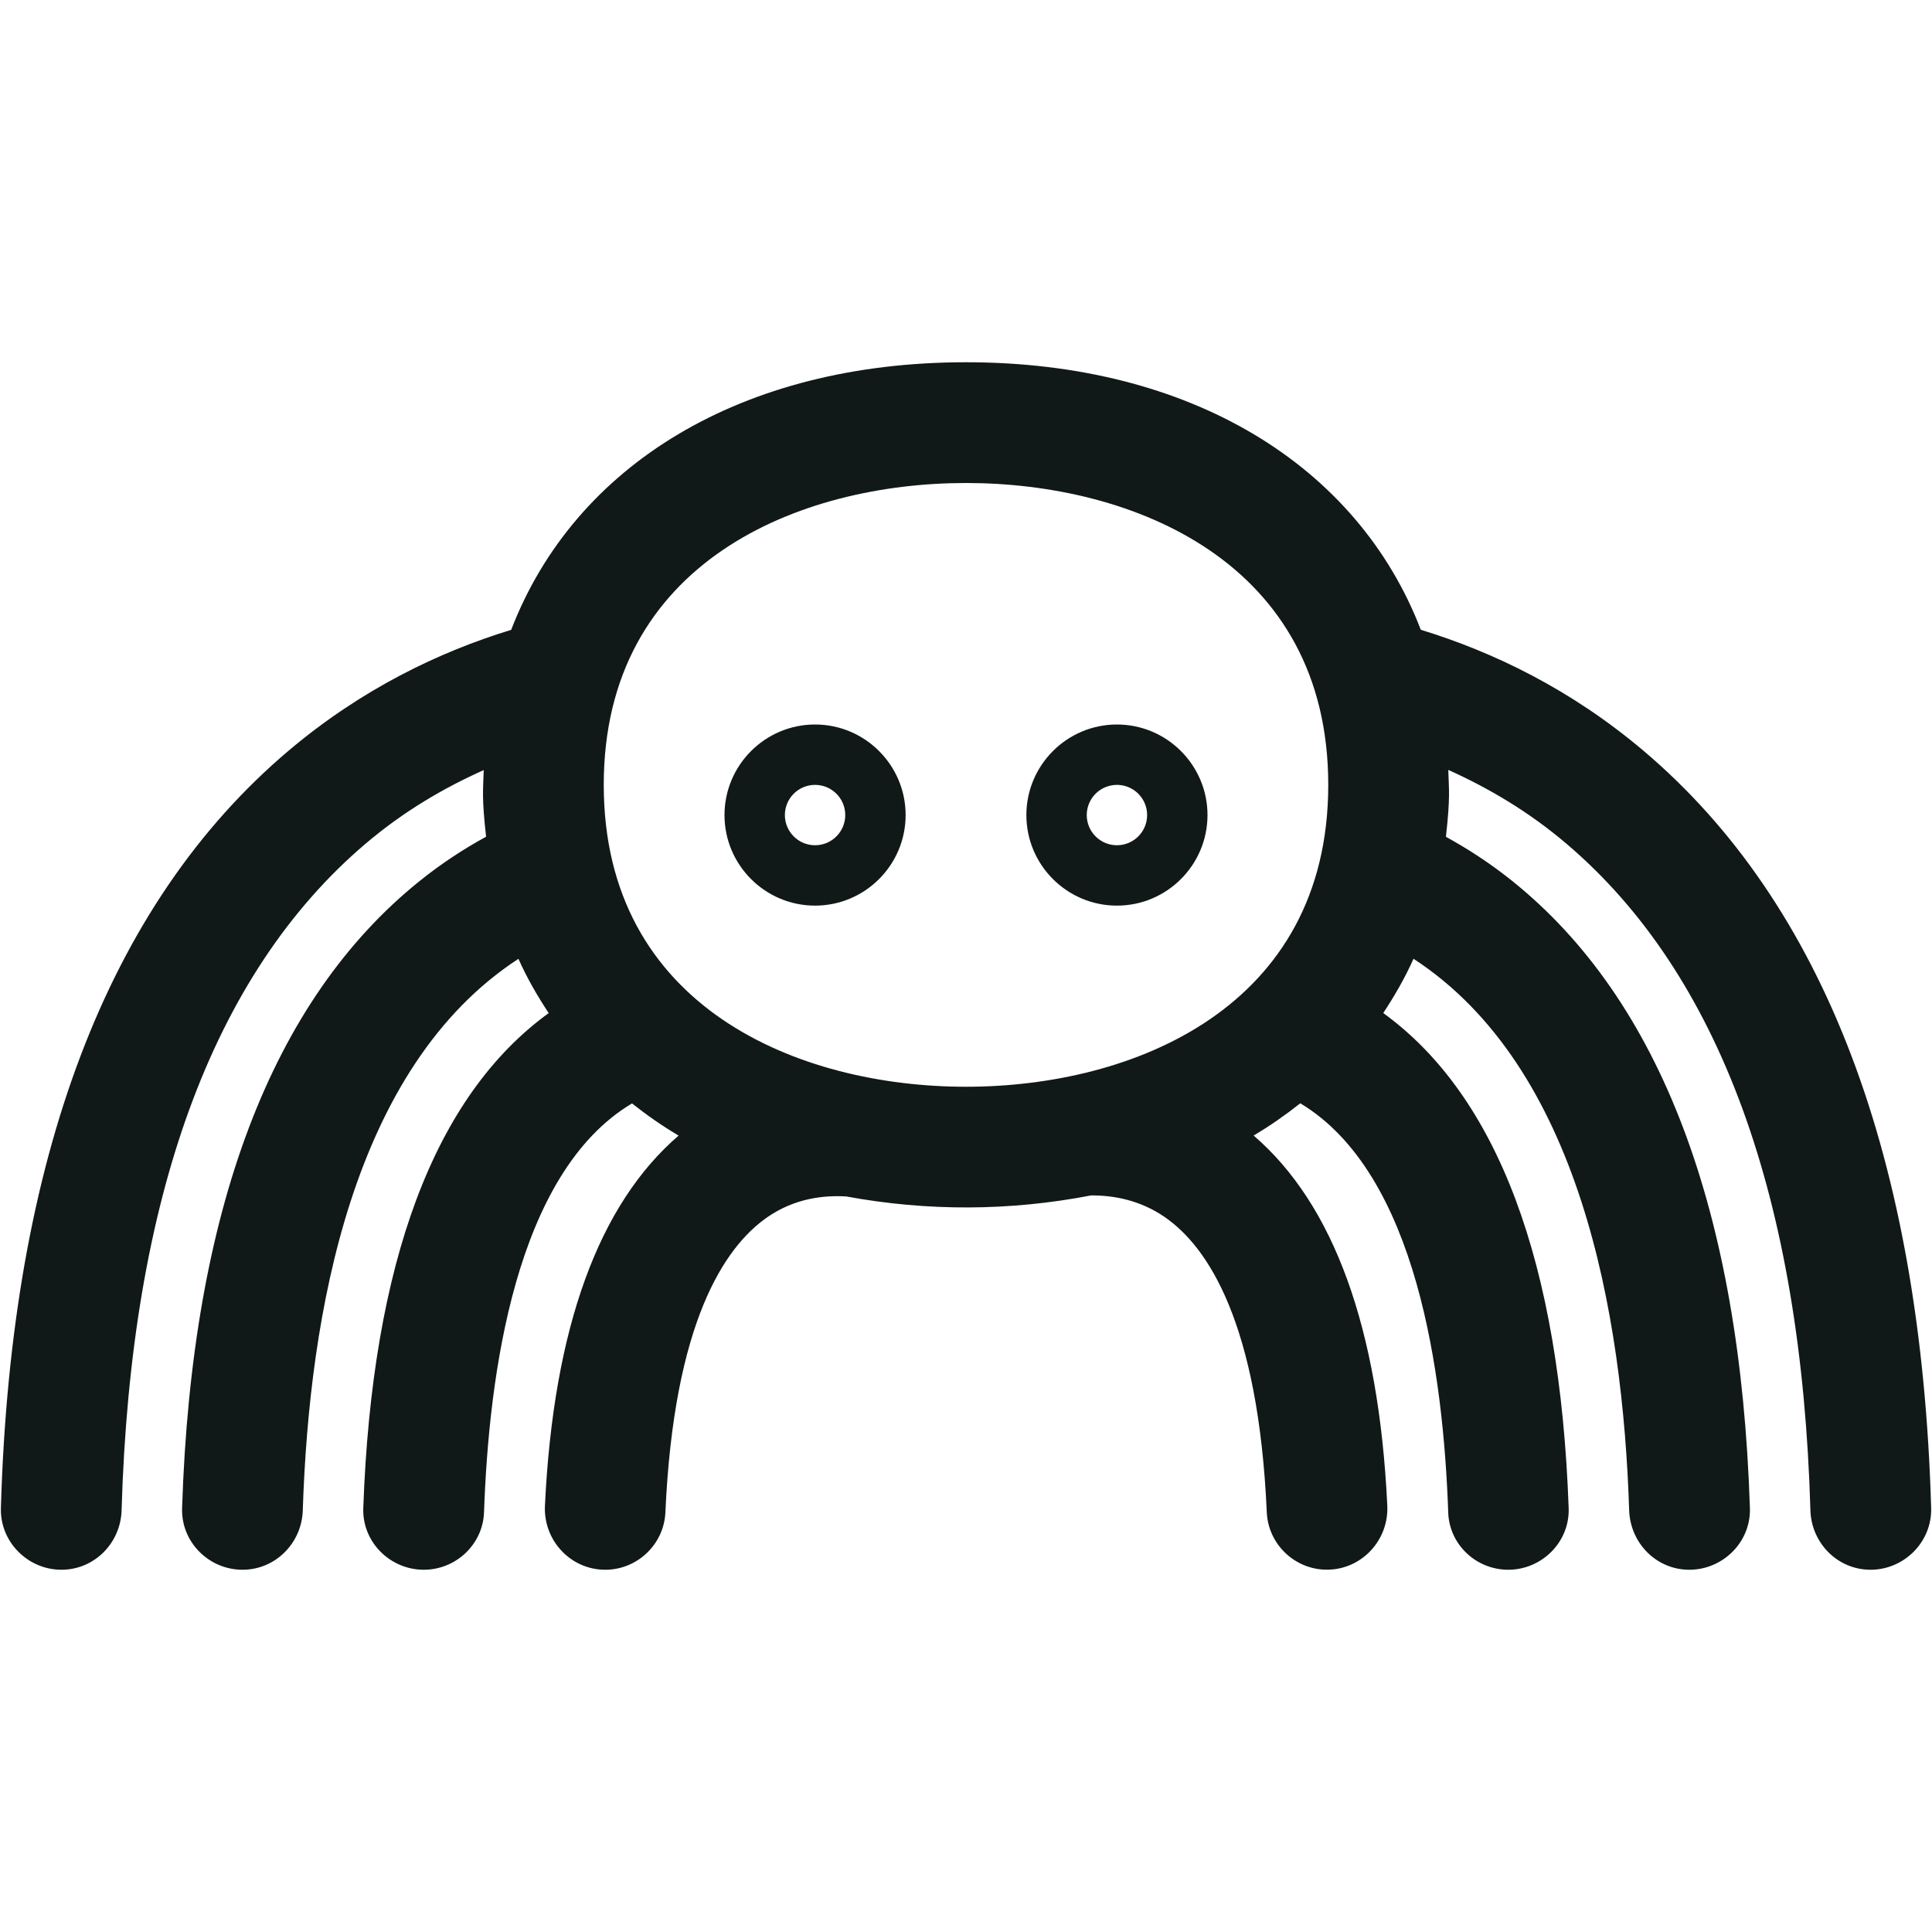
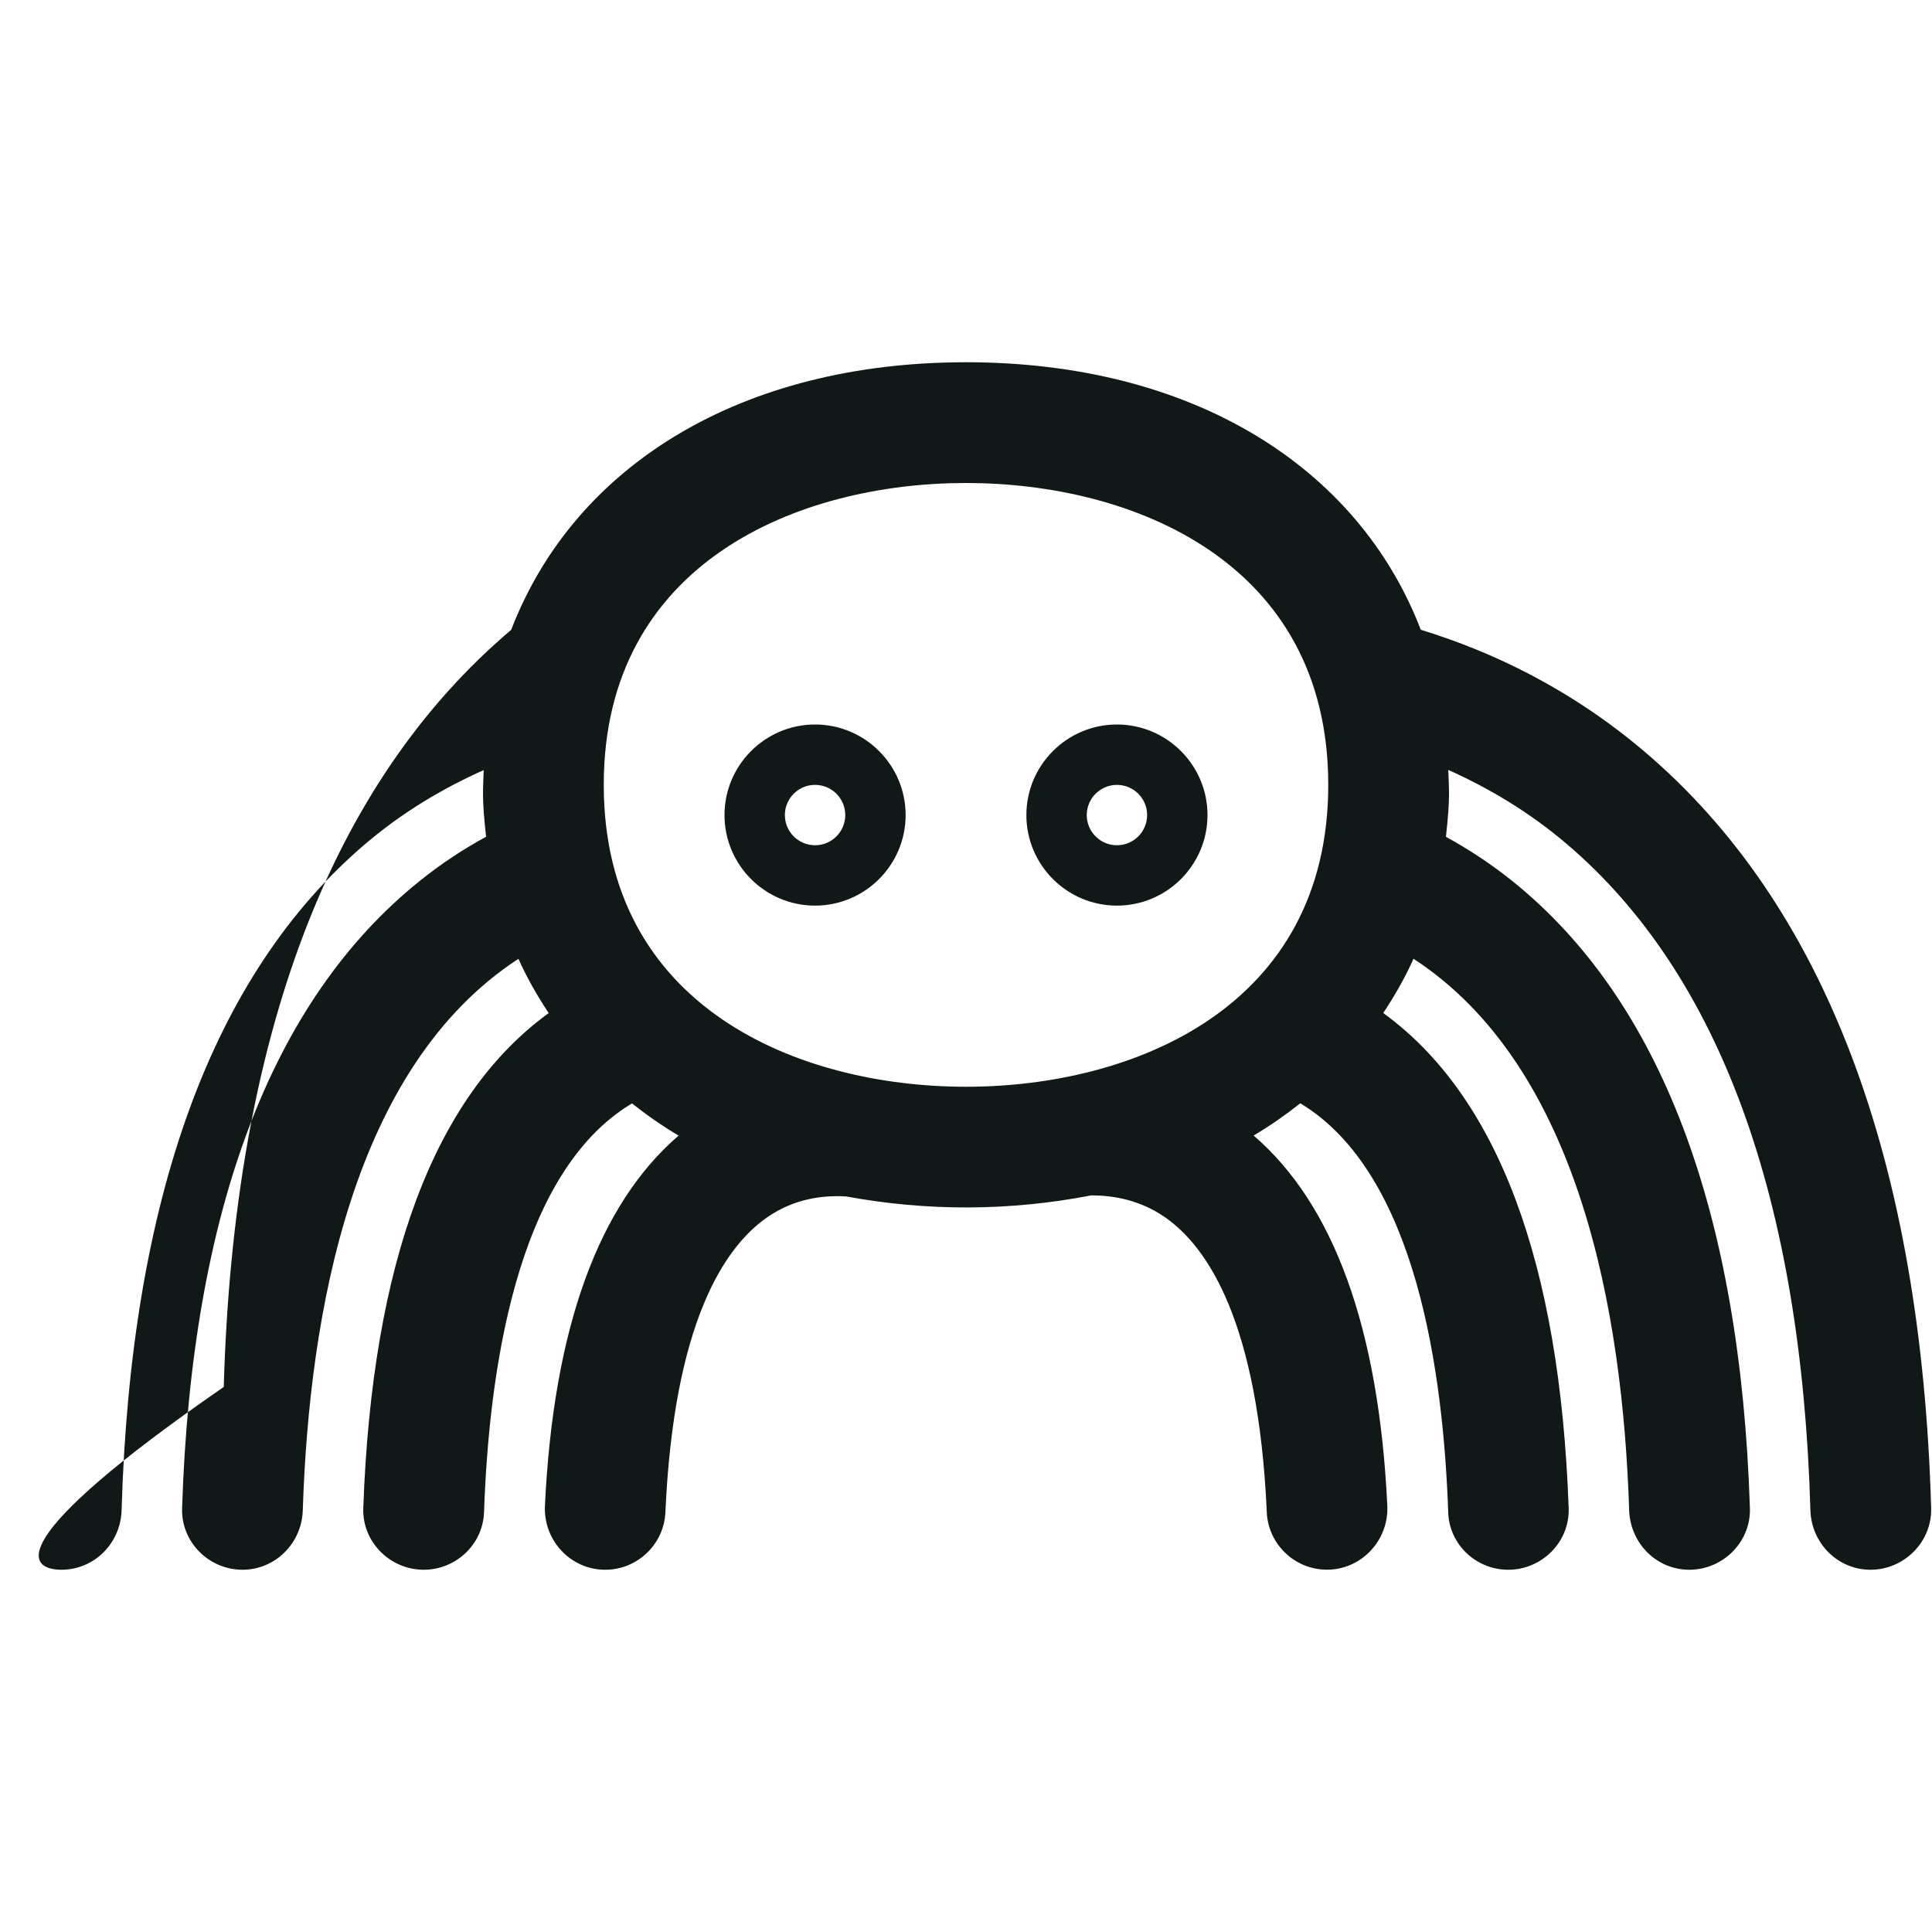
<svg xmlns="http://www.w3.org/2000/svg" version="1.1" id="Uploaded to svgrepo.com" width="800px" height="800px" viewBox="0 0 32 32" xml:space="preserve">
  <style type="text/css">
	.blueprint_een{fill:#111918;}
</style>
-   <path class="blueprint_een" d="M27.224,12.437c-1.211-1.025-2.497-1.64-3.691-2.006C22.484,7.706,19.721,6,16,6  c-3.721,0-6.485,1.706-7.533,4.432c-1.193,0.365-2.479,0.98-3.691,2.005c-2.995,2.536-4.595,6.752-4.761,12.54  C-0.002,25.536,0.459,26,1.018,26c0.545,0,0.98-0.441,0.996-0.985c0.151-5.17,1.505-8.879,4.032-11.033  c0.637-0.543,1.305-0.931,1.966-1.227c-0.01,0.329-0.034,0.446,0.039,1.104c-0.367,0.2-0.734,0.439-1.094,0.728  c-2.459,1.972-3.783,5.466-3.941,10.393C2.998,25.539,3.458,26,4.017,26c0.544,0,0.981-0.44,0.998-0.984  c0.106-3.27,0.819-7.34,3.572-9.135c0.141,0.317,0.313,0.614,0.501,0.899c-1.895,1.375-2.926,4.13-3.071,8.2  C5.998,25.538,6.459,26,7.019,26c0.533,0,0.979-0.42,0.998-0.952c0.079-2.263,0.513-5.615,2.451-6.772  c0.242,0.192,0.498,0.371,0.772,0.533c-1.323,1.138-2.073,3.182-2.214,6.128C8.997,25.511,9.449,26,10.025,26  c0.53,0,0.972-0.42,0.996-0.95c0.14-3.143,0.976-4.396,1.688-4.889c0.455-0.315,0.935-0.366,1.307-0.344  c1.346,0.248,2.71,0.243,4.055-0.017c0.36-0.002,0.805,0.071,1.223,0.36c0.712,0.493,1.548,1.745,1.688,4.889  c0.024,0.53,0.465,0.95,0.996,0.95c0.575,0,1.028-0.489,1-1.063c-0.141-2.946-0.891-4.99-2.214-6.128  c0.274-0.162,0.53-0.342,0.773-0.534c1.938,1.165,2.37,4.51,2.45,6.773C24.002,25.58,24.448,26,24.981,26  c0.559,0,1.021-0.462,1.001-1.021c-0.145-4.069-1.176-6.824-3.071-8.2c0.188-0.285,0.36-0.582,0.501-0.899  c2.752,1.795,3.466,5.865,3.572,9.135C27.002,25.56,27.436,26,27.98,26c0.559,0,1.021-0.461,1.004-1.019  c-0.158-4.927-1.481-8.421-3.941-10.393c-0.361-0.289-0.728-0.527-1.094-0.728c0.074-0.662,0.049-0.779,0.039-1.108  c0.66,0.297,1.329,0.687,1.966,1.23c2.527,2.154,3.882,5.863,4.032,11.033C30.002,25.559,30.437,26,30.982,26  c0.559,0,1.02-0.464,1.004-1.023C31.819,19.189,30.219,14.973,27.224,12.437z M16,18c-2.768,0-6-1.31-6-5s3.232-5,6-5s6,1.31,6,5  S18.768,18,16,18z M13.5,12c-0.827,0-1.5,0.673-1.5,1.5s0.673,1.5,1.5,1.5s1.5-0.673,1.5-1.5S14.327,12,13.5,12z M13.5,14  c-0.276,0-0.5-0.224-0.5-0.5c0-0.276,0.224-0.5,0.5-0.5c0.276,0,0.5,0.224,0.5,0.5C14,13.776,13.776,14,13.5,14z M18.5,12  c-0.827,0-1.5,0.673-1.5,1.5s0.673,1.5,1.5,1.5s1.5-0.673,1.5-1.5S19.327,12,18.5,12z M18.5,14c-0.276,0-0.5-0.224-0.5-0.5  c0-0.276,0.224-0.5,0.5-0.5c0.276,0,0.5,0.224,0.5,0.5C19,13.776,18.776,14,18.5,14z" />
+   <path class="blueprint_een" d="M27.224,12.437c-1.211-1.025-2.497-1.64-3.691-2.006C22.484,7.706,19.721,6,16,6  c-3.721,0-6.485,1.706-7.533,4.432c-2.995,2.536-4.595,6.752-4.761,12.54  C-0.002,25.536,0.459,26,1.018,26c0.545,0,0.98-0.441,0.996-0.985c0.151-5.17,1.505-8.879,4.032-11.033  c0.637-0.543,1.305-0.931,1.966-1.227c-0.01,0.329-0.034,0.446,0.039,1.104c-0.367,0.2-0.734,0.439-1.094,0.728  c-2.459,1.972-3.783,5.466-3.941,10.393C2.998,25.539,3.458,26,4.017,26c0.544,0,0.981-0.44,0.998-0.984  c0.106-3.27,0.819-7.34,3.572-9.135c0.141,0.317,0.313,0.614,0.501,0.899c-1.895,1.375-2.926,4.13-3.071,8.2  C5.998,25.538,6.459,26,7.019,26c0.533,0,0.979-0.42,0.998-0.952c0.079-2.263,0.513-5.615,2.451-6.772  c0.242,0.192,0.498,0.371,0.772,0.533c-1.323,1.138-2.073,3.182-2.214,6.128C8.997,25.511,9.449,26,10.025,26  c0.53,0,0.972-0.42,0.996-0.95c0.14-3.143,0.976-4.396,1.688-4.889c0.455-0.315,0.935-0.366,1.307-0.344  c1.346,0.248,2.71,0.243,4.055-0.017c0.36-0.002,0.805,0.071,1.223,0.36c0.712,0.493,1.548,1.745,1.688,4.889  c0.024,0.53,0.465,0.95,0.996,0.95c0.575,0,1.028-0.489,1-1.063c-0.141-2.946-0.891-4.99-2.214-6.128  c0.274-0.162,0.53-0.342,0.773-0.534c1.938,1.165,2.37,4.51,2.45,6.773C24.002,25.58,24.448,26,24.981,26  c0.559,0,1.021-0.462,1.001-1.021c-0.145-4.069-1.176-6.824-3.071-8.2c0.188-0.285,0.36-0.582,0.501-0.899  c2.752,1.795,3.466,5.865,3.572,9.135C27.002,25.56,27.436,26,27.98,26c0.559,0,1.021-0.461,1.004-1.019  c-0.158-4.927-1.481-8.421-3.941-10.393c-0.361-0.289-0.728-0.527-1.094-0.728c0.074-0.662,0.049-0.779,0.039-1.108  c0.66,0.297,1.329,0.687,1.966,1.23c2.527,2.154,3.882,5.863,4.032,11.033C30.002,25.559,30.437,26,30.982,26  c0.559,0,1.02-0.464,1.004-1.023C31.819,19.189,30.219,14.973,27.224,12.437z M16,18c-2.768,0-6-1.31-6-5s3.232-5,6-5s6,1.31,6,5  S18.768,18,16,18z M13.5,12c-0.827,0-1.5,0.673-1.5,1.5s0.673,1.5,1.5,1.5s1.5-0.673,1.5-1.5S14.327,12,13.5,12z M13.5,14  c-0.276,0-0.5-0.224-0.5-0.5c0-0.276,0.224-0.5,0.5-0.5c0.276,0,0.5,0.224,0.5,0.5C14,13.776,13.776,14,13.5,14z M18.5,12  c-0.827,0-1.5,0.673-1.5,1.5s0.673,1.5,1.5,1.5s1.5-0.673,1.5-1.5S19.327,12,18.5,12z M18.5,14c-0.276,0-0.5-0.224-0.5-0.5  c0-0.276,0.224-0.5,0.5-0.5c0.276,0,0.5,0.224,0.5,0.5C19,13.776,18.776,14,18.5,14z" />
</svg>